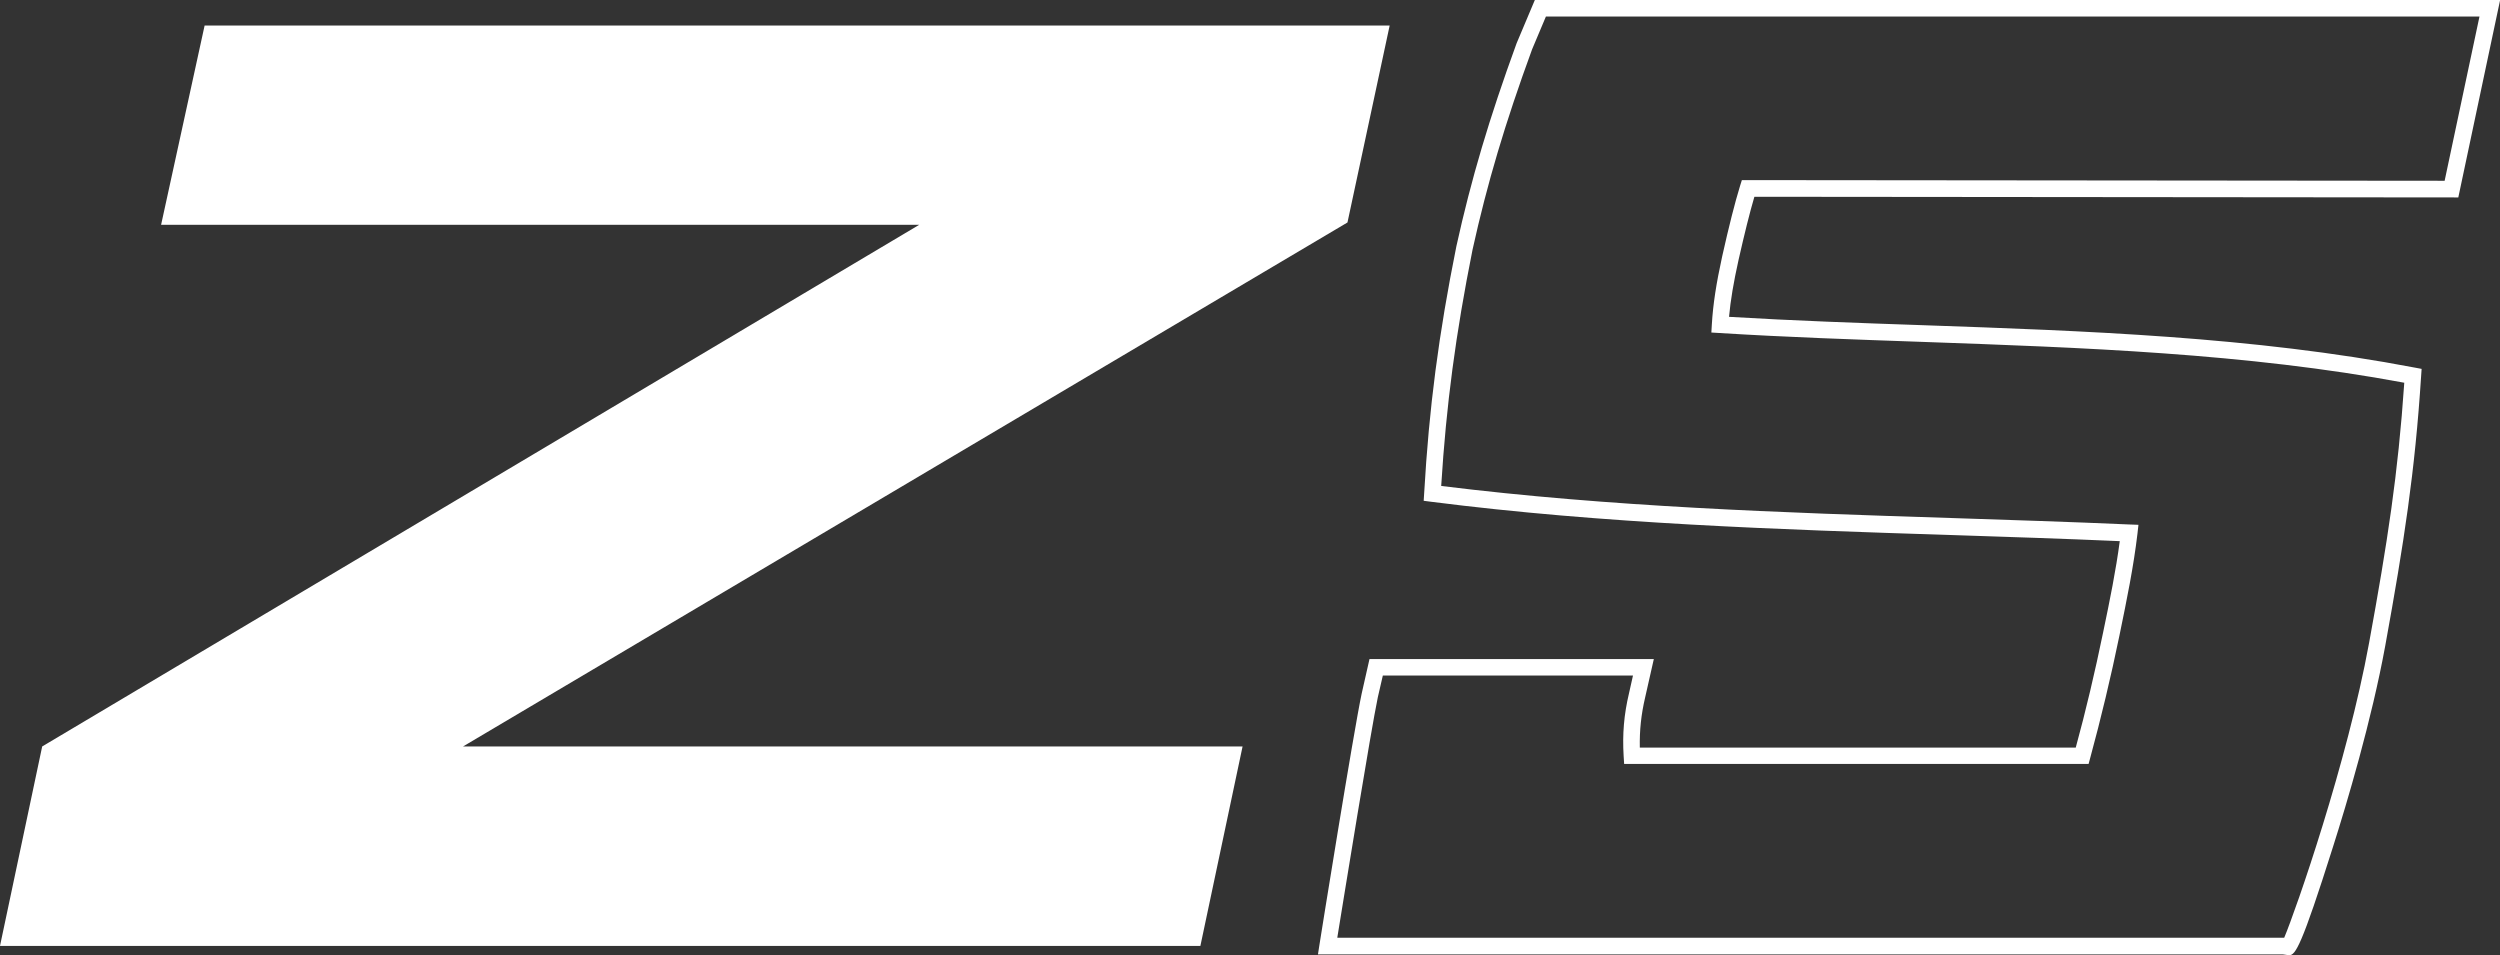
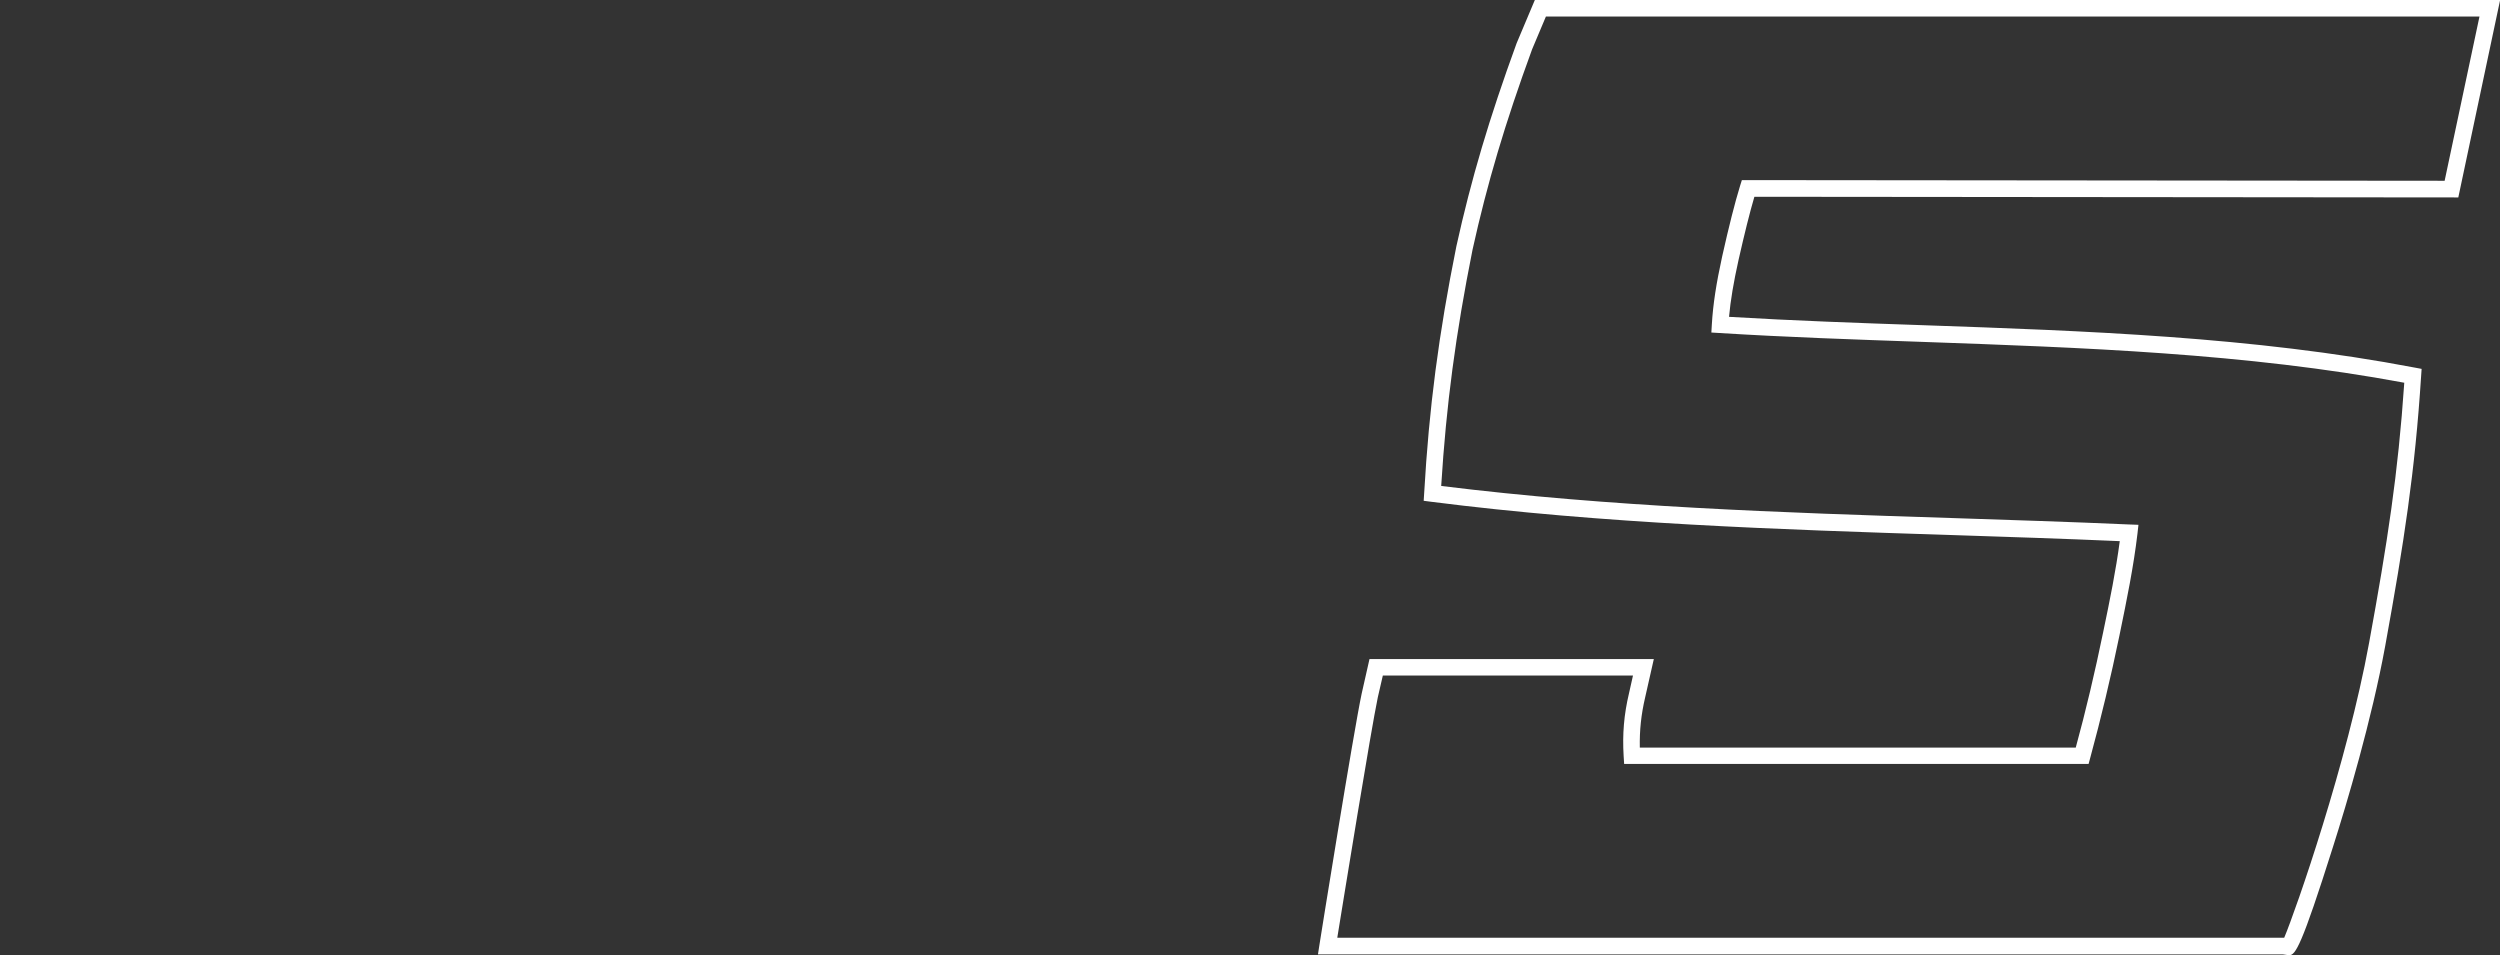
<svg xmlns="http://www.w3.org/2000/svg" id="Layer_2" data-name="Layer 2" viewBox="0 0 149.91 57.28">
  <rect x="0" y="0" width="149.91" height="57.28" fill="#333333" stroke="none" />
  <defs>
    <style>
      .cls-1 {
        fill: #fff;
      }
    </style>
  </defs>
  <g id="Layer_1-2" data-name="Layer 1">
    <g>
-       <path class="cls-1" d="M27.75,44.76h46.76l-2.53,11.96H0l2.53-11.96L55.12,13.48H9.66L12.27,1.53h71.06l-2.53,11.81-53.05,31.43Z" />
      <path class="cls-1" d="M137.29,57.28s-.08,0-.11-.01l-.29-.04h-57.86l.09-.58c.08-.52,2.04-12.74,2.53-15.05l.47-2.08h17.05l-.52,2.3c-.24,1.03-.34,1.97-.32,3.01h26.14c.6-2.19,1.16-4.57,1.64-6.9.41-1.96.77-3.74,1-5.48-3.42-.15-6.82-.26-10.22-.37-10.19-.33-20.72-.67-31.06-1.99l-.46-.06.03-.47c.29-5.09.87-9.52,1.93-14.79.89-4.04,1.97-7.67,3.61-12.17l1.1-2.61h57.88l-2.51,11.85-42.21-.04c-.28.95-.59,2.2-.95,3.79-.3,1.35-.48,2.42-.57,3.41,3.84.23,7.79.37,11.6.5,9.74.34,19.81.69,29.5,2.54l.43.08-.03.44c-.37,5.73-1.02,9.94-2.15,16.16-.81,4.44-2.31,9.48-3.14,12.08-1.88,5.95-2.25,6.48-2.62,6.48ZM80.2,56.23h56.77c.7-1.66,3.78-10.51,5.09-17.68,1.1-6.02,1.74-10.14,2.11-15.6-9.49-1.77-19.36-2.11-28.92-2.45-3.99-.14-8.12-.28-12.13-.53l-.5-.03.03-.5c.07-1.18.26-2.43.62-4.07.41-1.83.76-3.21,1.07-4.22l.11-.35,42.14.04,2.09-9.85h-55.98l-.83,1.97c-1.62,4.43-2.69,8.03-3.57,12.01-1.01,5.05-1.58,9.32-1.88,14.17,10.14,1.26,20.49,1.6,30.5,1.92,3.58.12,7.17.23,10.77.39l.54.02-.06.54c-.23,1.95-.63,3.92-1.08,6.1-.51,2.48-1.12,5.02-1.75,7.33l-.1.37h-27.85l-.03-.47c-.08-1.33.02-2.49.32-3.76l.24-1.07h-15l-.3,1.3c-.42,2-2.02,11.9-2.43,14.41Z" />
    </g>
  </g>
</svg>